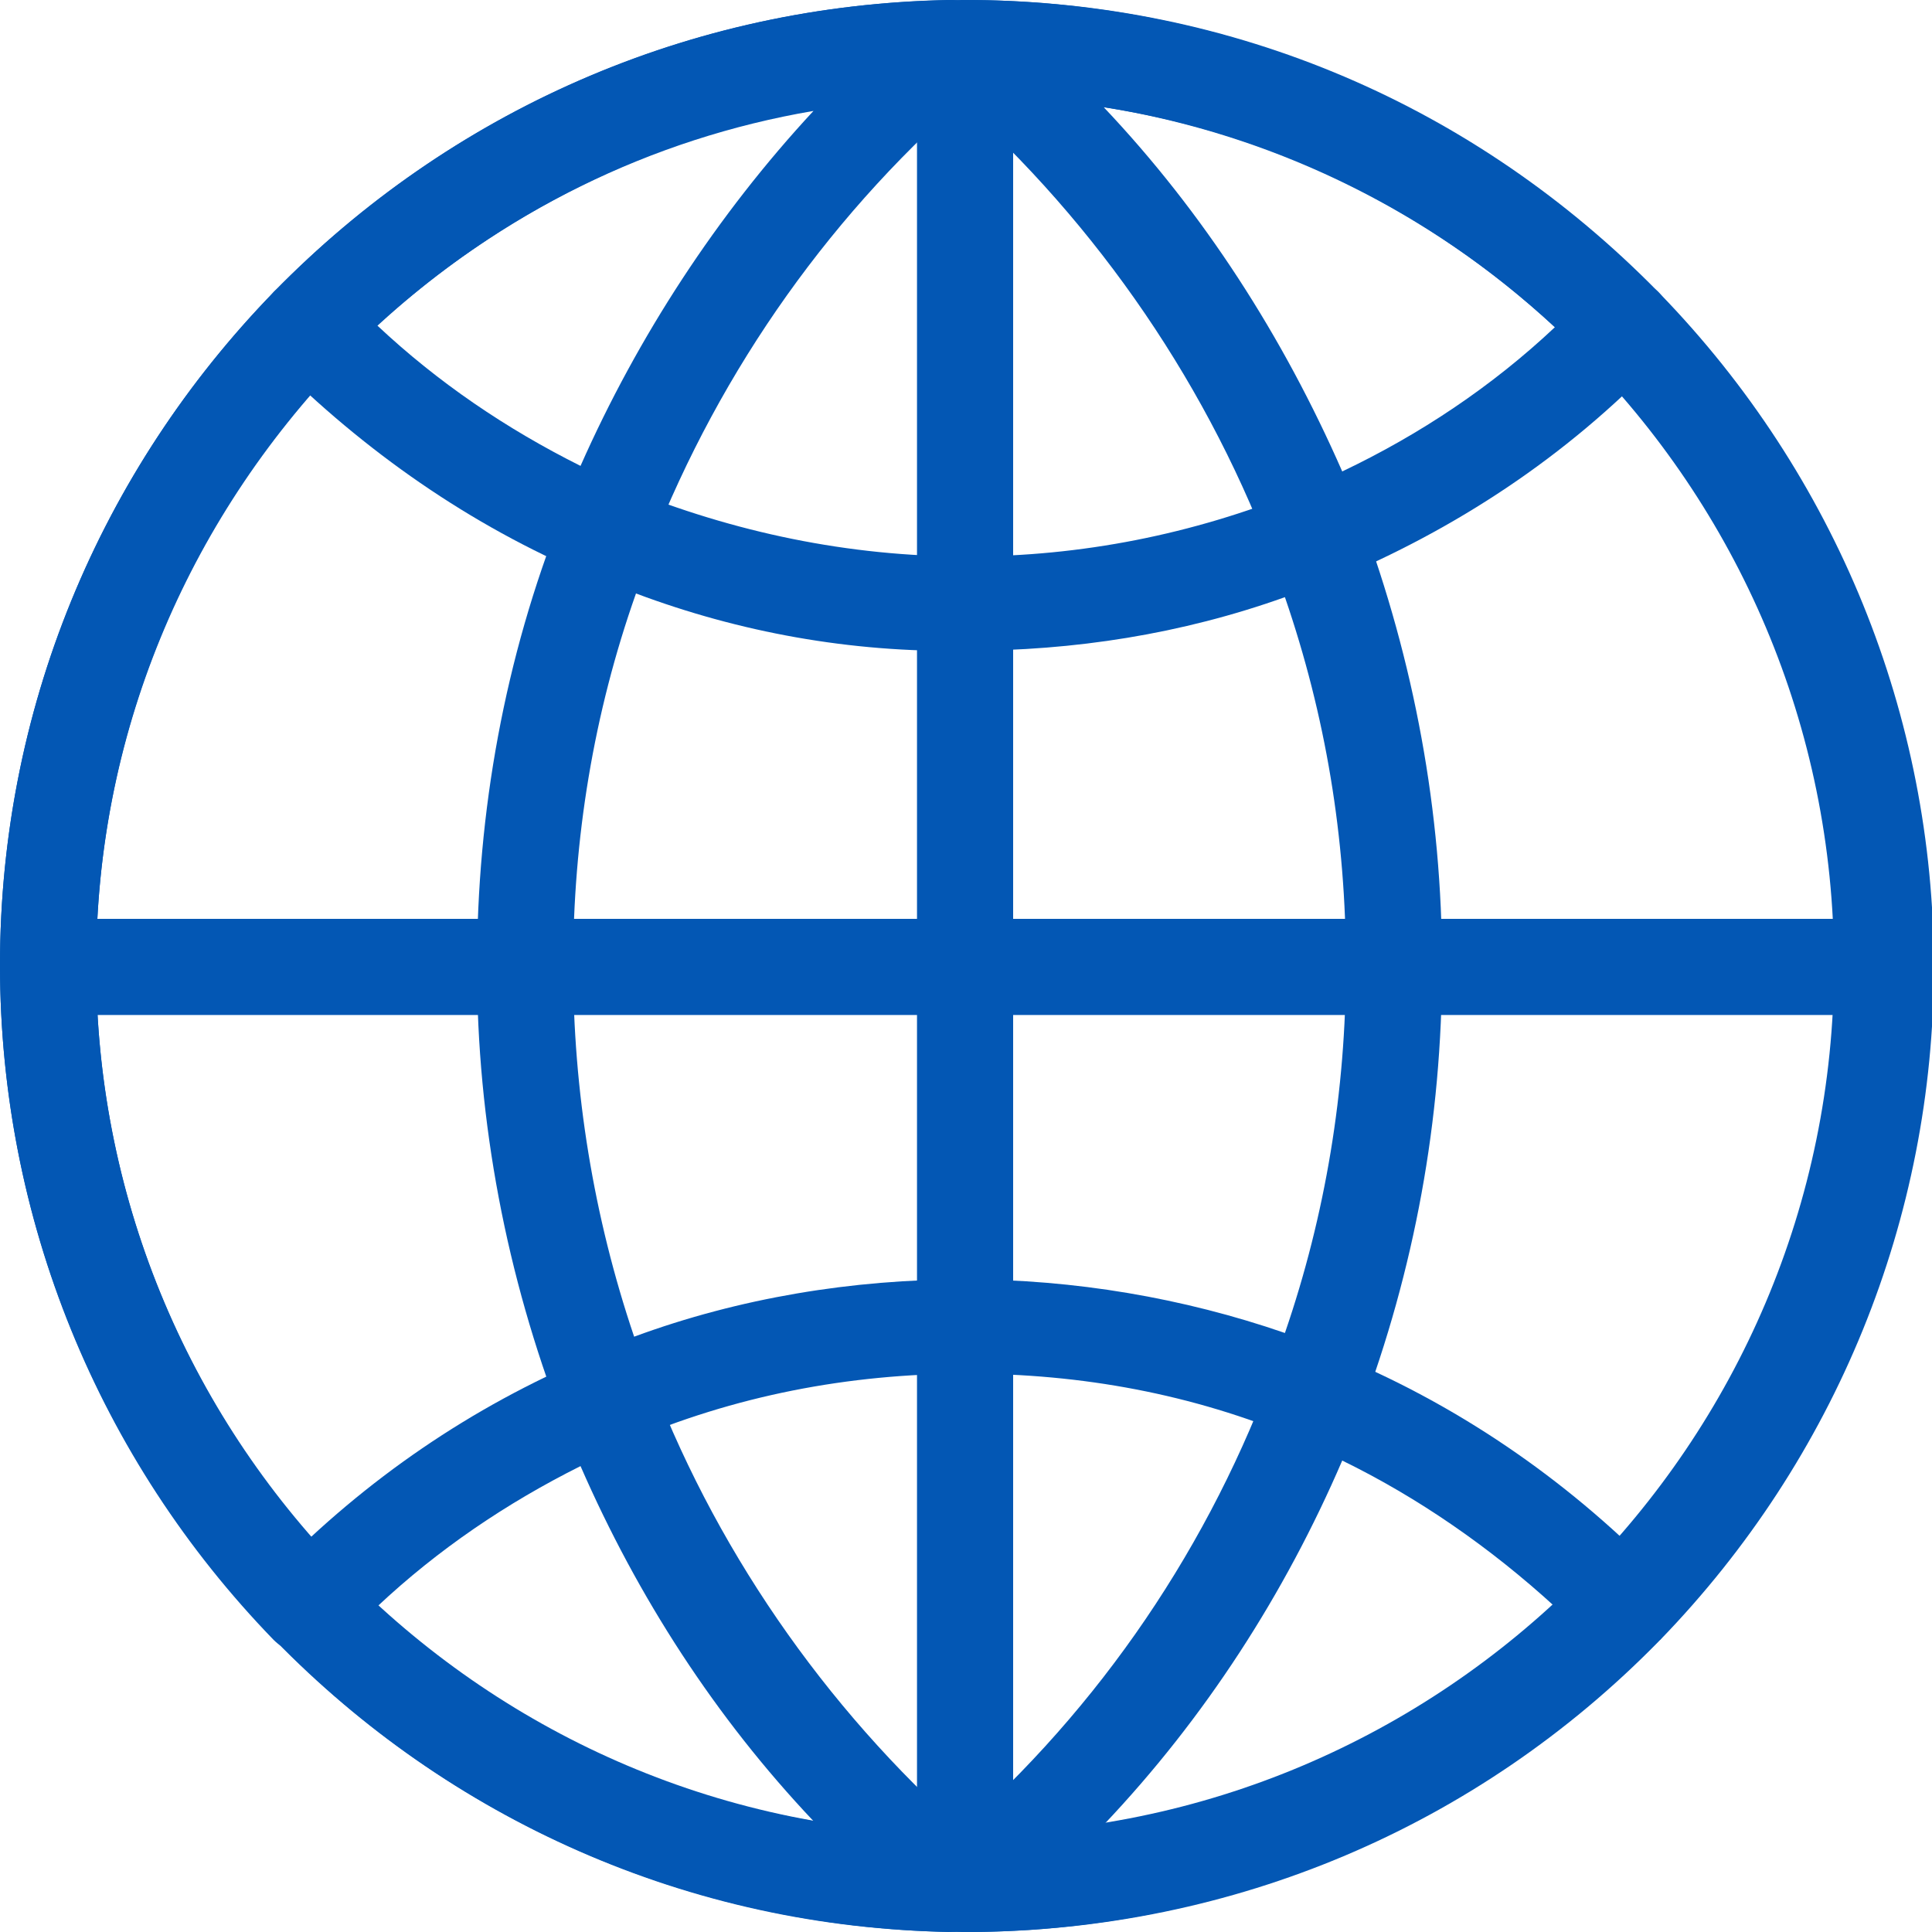
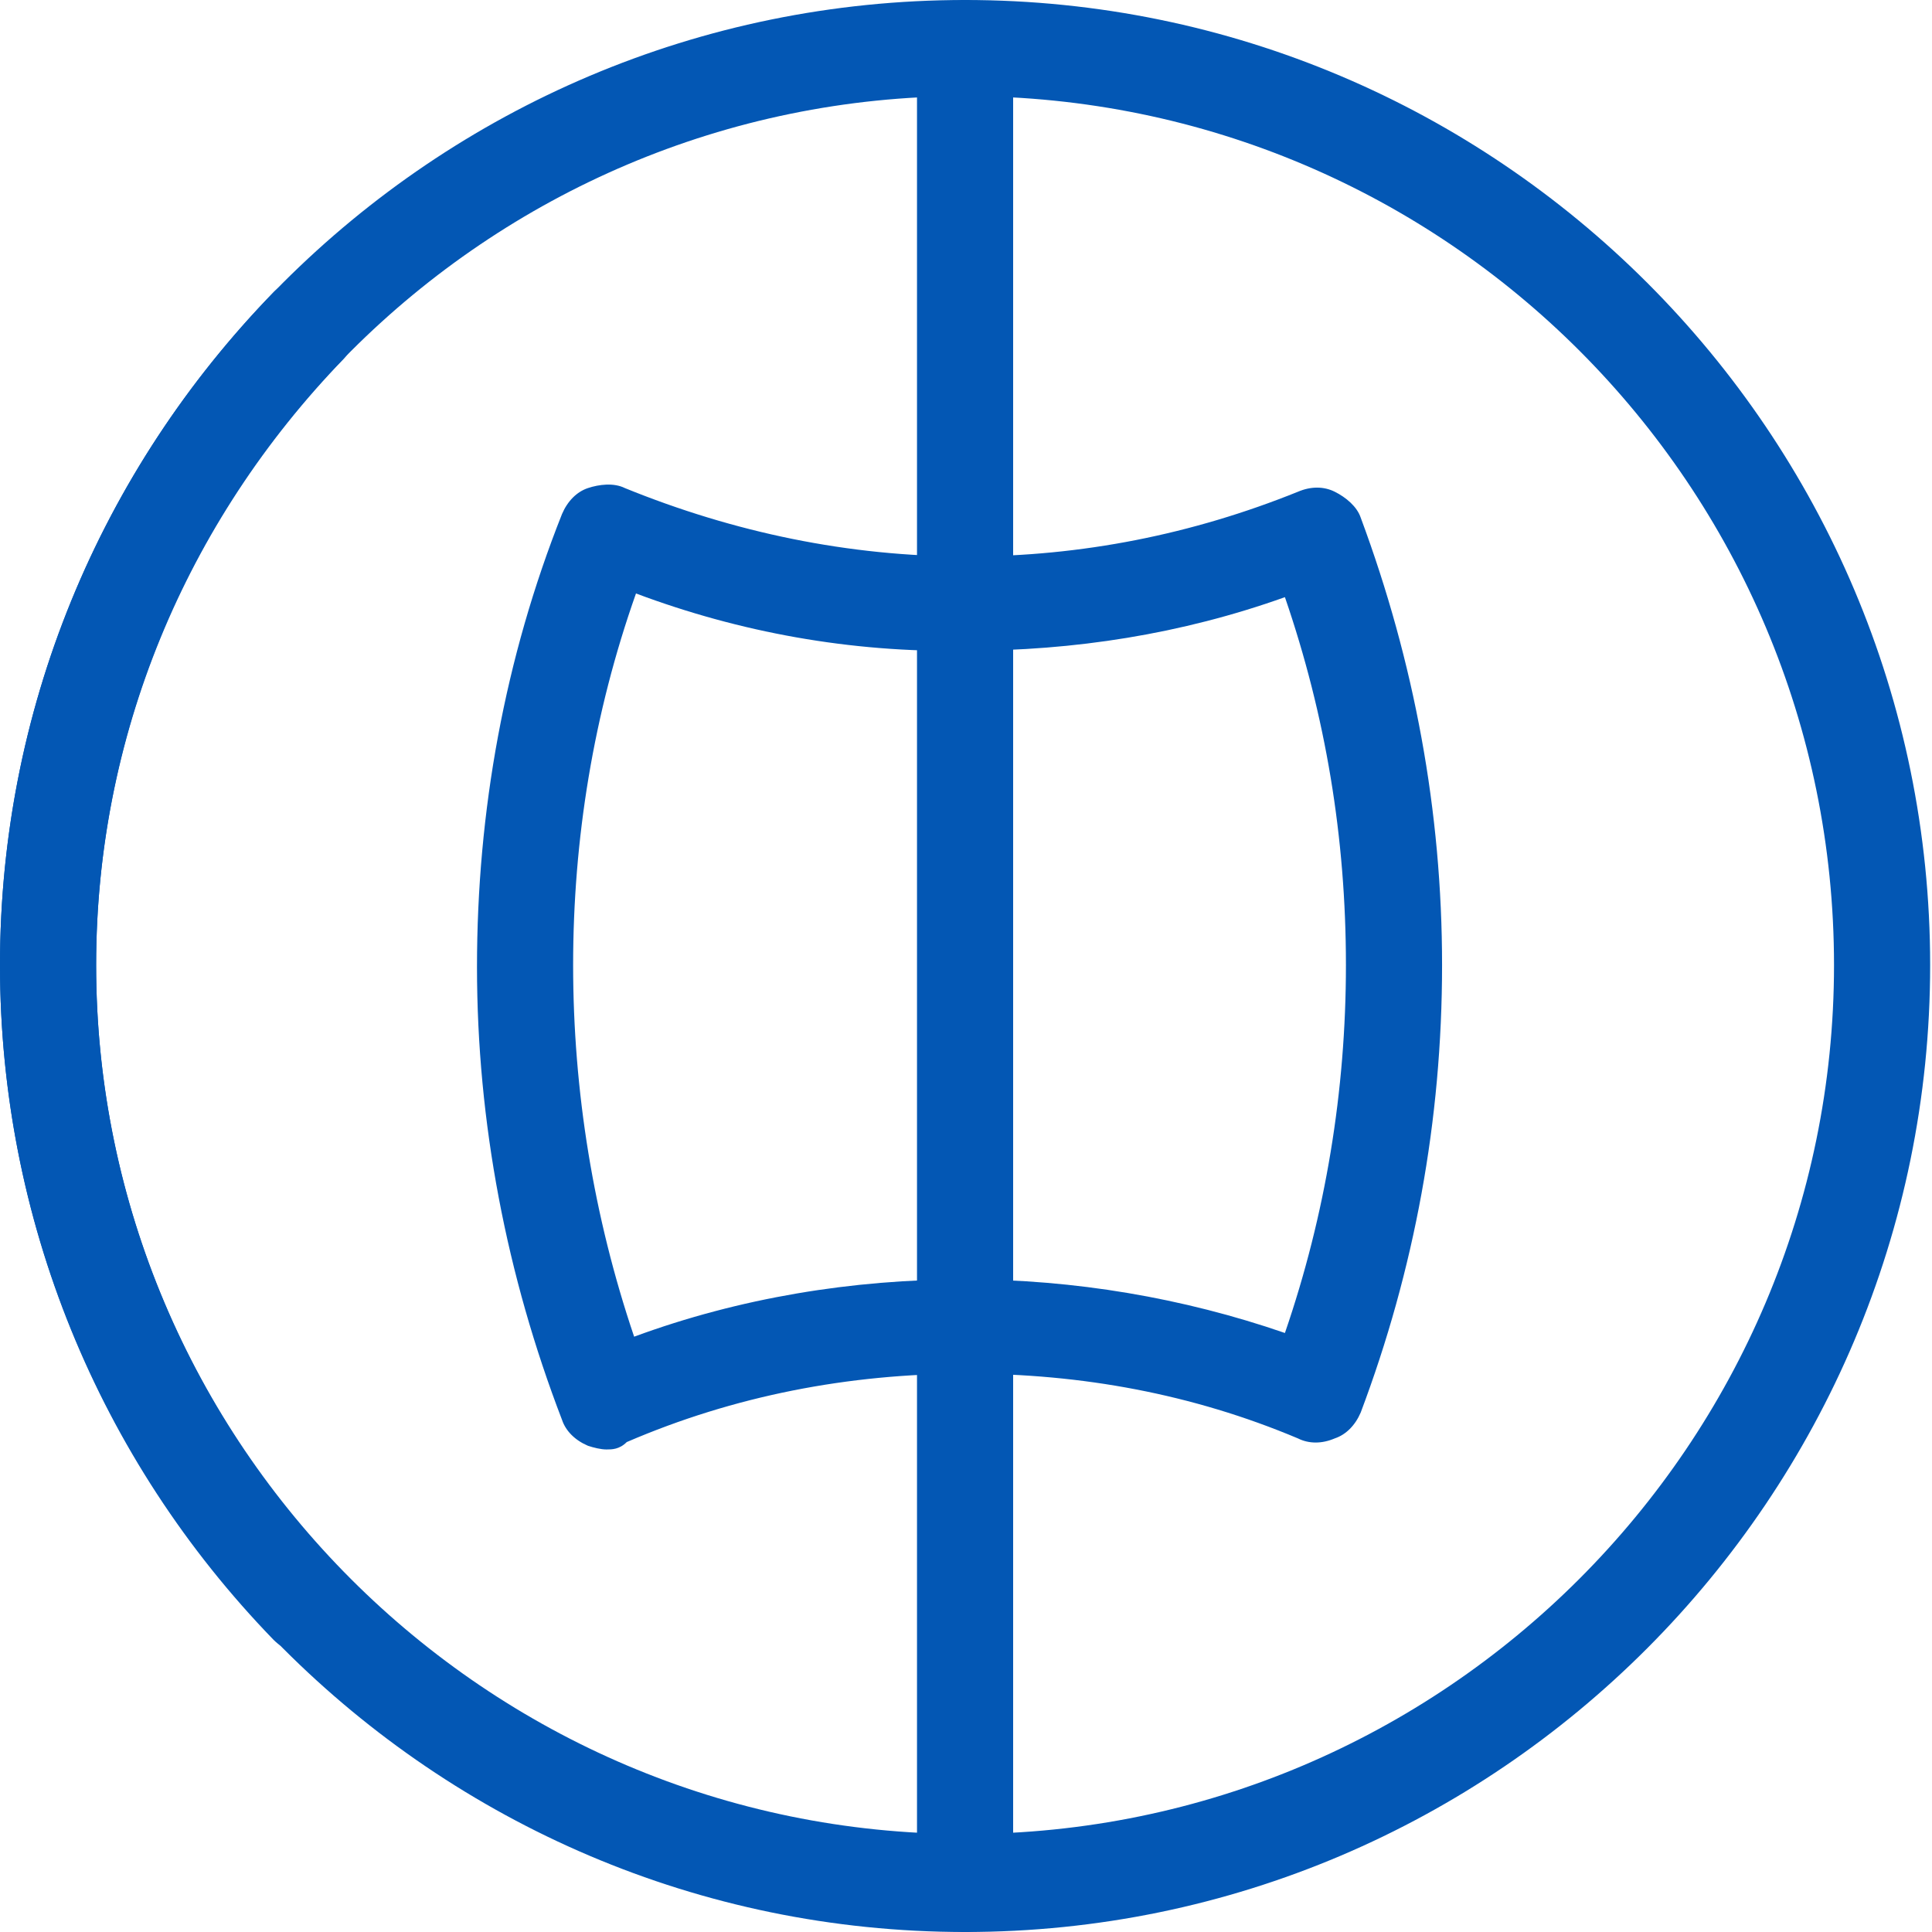
<svg xmlns="http://www.w3.org/2000/svg" version="1.1" id="图层_1" x="0px" y="0px" viewBox="0 0 104.5 104.5" style="enable-background:new 0 0 104.5 104.5;" xml:space="preserve">
  <style type="text/css">
	.st0{fill:#0357B4;}
</style>
  <path class="st0" d="M52.2,104.5C23.4,104.5,0,81,0,52.2S23.4,0,52.2,0s52.2,23.4,52.2,52.2S81,104.5,52.2,104.5z M52.2,5.2  c-25.9,0-47,21.1-47,47s21.1,47,47,47s47-21.1,47-47S78.2,5.2,52.2,5.2z" />
  <path class="st0" d="M52.2,104.5c-1.4,0-2.6-1.2-2.6-2.6V2.6c0-1.4,1.2-2.6,2.6-2.6c1.4,0,2.6,1.2,2.6,2.6v99.3  C54.9,103.3,53.7,104.5,52.2,104.5z" />
-   <path class="st0" d="M101.9,54.9H2.6c-1.4,0-2.6-1.2-2.6-2.6s1.2-2.6,2.6-2.6h99.3c1.4,0,2.6,1.2,2.6,2.6  C104.5,53.7,103.3,54.9,101.9,54.9z" />
  <path class="st0" d="M16.7,89.5c-0.7,0-1.4-0.3-1.9-0.8C5.3,78.9,0,65.9,0,52.2s5.3-26.6,14.8-36.4c1-1,2.7-1,3.7-0.1  c1,1,1,2.7,0.1,3.7C10,28.3,5.2,39.9,5.2,52.2S10,76.2,18.5,85c1,1,1,2.7-0.1,3.7C18,89.2,17.4,89.5,16.7,89.5z" />
-   <path class="st0" d="M51.3,104.5C51.2,104.5,51.2,104.5,51.3,104.5c-13.8-0.3-26.8-5.9-36.4-15.8c-1-1-1-2.6,0-3.7  c4.9-5,10.6-8.9,17-11.6c0.7-0.3,1.4-0.3,2,0s1.2,0.8,1.4,1.4c3.7,9.6,9.9,18.3,17.7,25c0.8,0.7,1.1,1.9,0.7,2.9  C53.3,103.8,52.3,104.5,51.3,104.5z M20.4,86.9C27.1,93,35.2,97,44,98.5c-5.3-5.6-9.5-12.1-12.6-19.2C27.4,81.3,23.7,83.8,20.4,86.9  z M32.8,31.3c-0.3,0-0.7-0.1-1-0.2c-6.4-2.7-12.1-6.7-17-11.6c-1-1-1-2.6,0-3.7C24.5,5.9,37.4,0.3,51.2,0c1.1-0.1,2.1,0.7,2.5,1.7  s0.1,2.2-0.7,2.9c-7.9,6.7-14,15.3-17.8,25c-0.3,0.7-0.8,1.2-1.4,1.4C33.5,31.2,33.1,31.3,32.8,31.3z M20.4,17.6  c3.3,3.1,7,5.6,11,7.6C34.5,18.2,38.8,11.6,44,6C35.2,7.5,27.1,11.5,20.4,17.6z M87.8,89.5c-0.7,0-1.3-0.3-1.8-0.7  c-1-1-1-2.7-0.1-3.7c8.6-8.8,13.4-20.4,13.4-32.8s-4.8-24-13.3-32.8c-1-1-1-2.7,0.1-3.7c1-1,2.7-1,3.7,0.1  c9.5,9.8,14.8,22.8,14.8,36.4s-5.3,26.6-14.8,36.4C89.1,89.2,88.5,89.5,87.8,89.5z" />
-   <path class="st0" d="M52.6,104.5c-1.1,0-2.1-0.7-2.4-1.7c-0.4-1-0.1-2.2,0.7-2.9c8-6.8,14.1-15.5,17.8-25.3c0.3-0.7,0.8-1.2,1.4-1.4  c0.7-0.3,1.4-0.3,2,0c6.6,2.7,12.5,6.7,17.6,11.9c1,1,1,2.6,0,3.7C79.9,98.8,66.7,104.4,52.6,104.5z M72.6,79  c-3.1,7.2-7.4,13.9-12.9,19.7c9.1-1.4,17.5-5.5,24.4-11.8C80.6,83.7,76.7,81,72.6,79z M71.1,31.5c-0.3,0-0.7-0.1-1-0.2  c-0.7-0.3-1.2-0.8-1.4-1.4c-3.7-9.7-9.9-18.5-17.8-25.3c-0.8-0.7-1.1-1.9-0.7-2.9c0.4-1,1.4-1.7,2.4-1.7  c14.1,0.1,27.2,5.7,37.1,15.8c1,1,1,2.6,0,3.7c-5,5.2-10.9,9.1-17.6,11.9C71.8,31.5,71.4,31.5,71.1,31.5z M59.7,5.8  c5.4,5.7,9.7,12.4,12.9,19.7c4.2-2,8.1-4.6,11.5-7.8C77.2,11.3,68.8,7.2,59.7,5.8z" />
  <path class="st0" d="M32.8,78.4c-0.3,0-0.7-0.1-1-0.2c-0.7-0.3-1.2-0.8-1.4-1.4c-3-7.8-4.6-16.1-4.6-24.5s1.5-16.7,4.6-24.5  c0.3-0.7,0.8-1.2,1.4-1.4s1.4-0.3,2,0c5.9,2.4,12.1,3.7,18.5,3.7c6.2,0,12.2-1.2,17.9-3.5c0.7-0.3,1.4-0.3,2,0s1.2,0.8,1.4,1.4  c2.9,7.8,4.4,15.9,4.4,24.2c0,8.4-1.5,16.5-4.4,24.2c-0.3,0.7-0.8,1.2-1.4,1.4c-0.7,0.3-1.4,0.3-2,0c-5.7-2.4-11.7-3.5-17.9-3.5  c-6.4,0-12.6,1.2-18.4,3.7C33.5,78.4,33.1,78.4,32.8,78.4z M34.4,32.1C32.1,38.6,31,45.4,31,52.2s1.1,13.6,3.3,20.1  c5.7-2.1,11.8-3.1,17.9-3.1c5.9,0,11.8,1,17.3,2.9c2.2-6.4,3.3-13.1,3.3-19.9c0-6.9-1.1-13.5-3.3-19.9c-5.6,2-11.4,2.9-17.3,2.9  C46,35.3,40,34.2,34.4,32.1z" />
</svg>